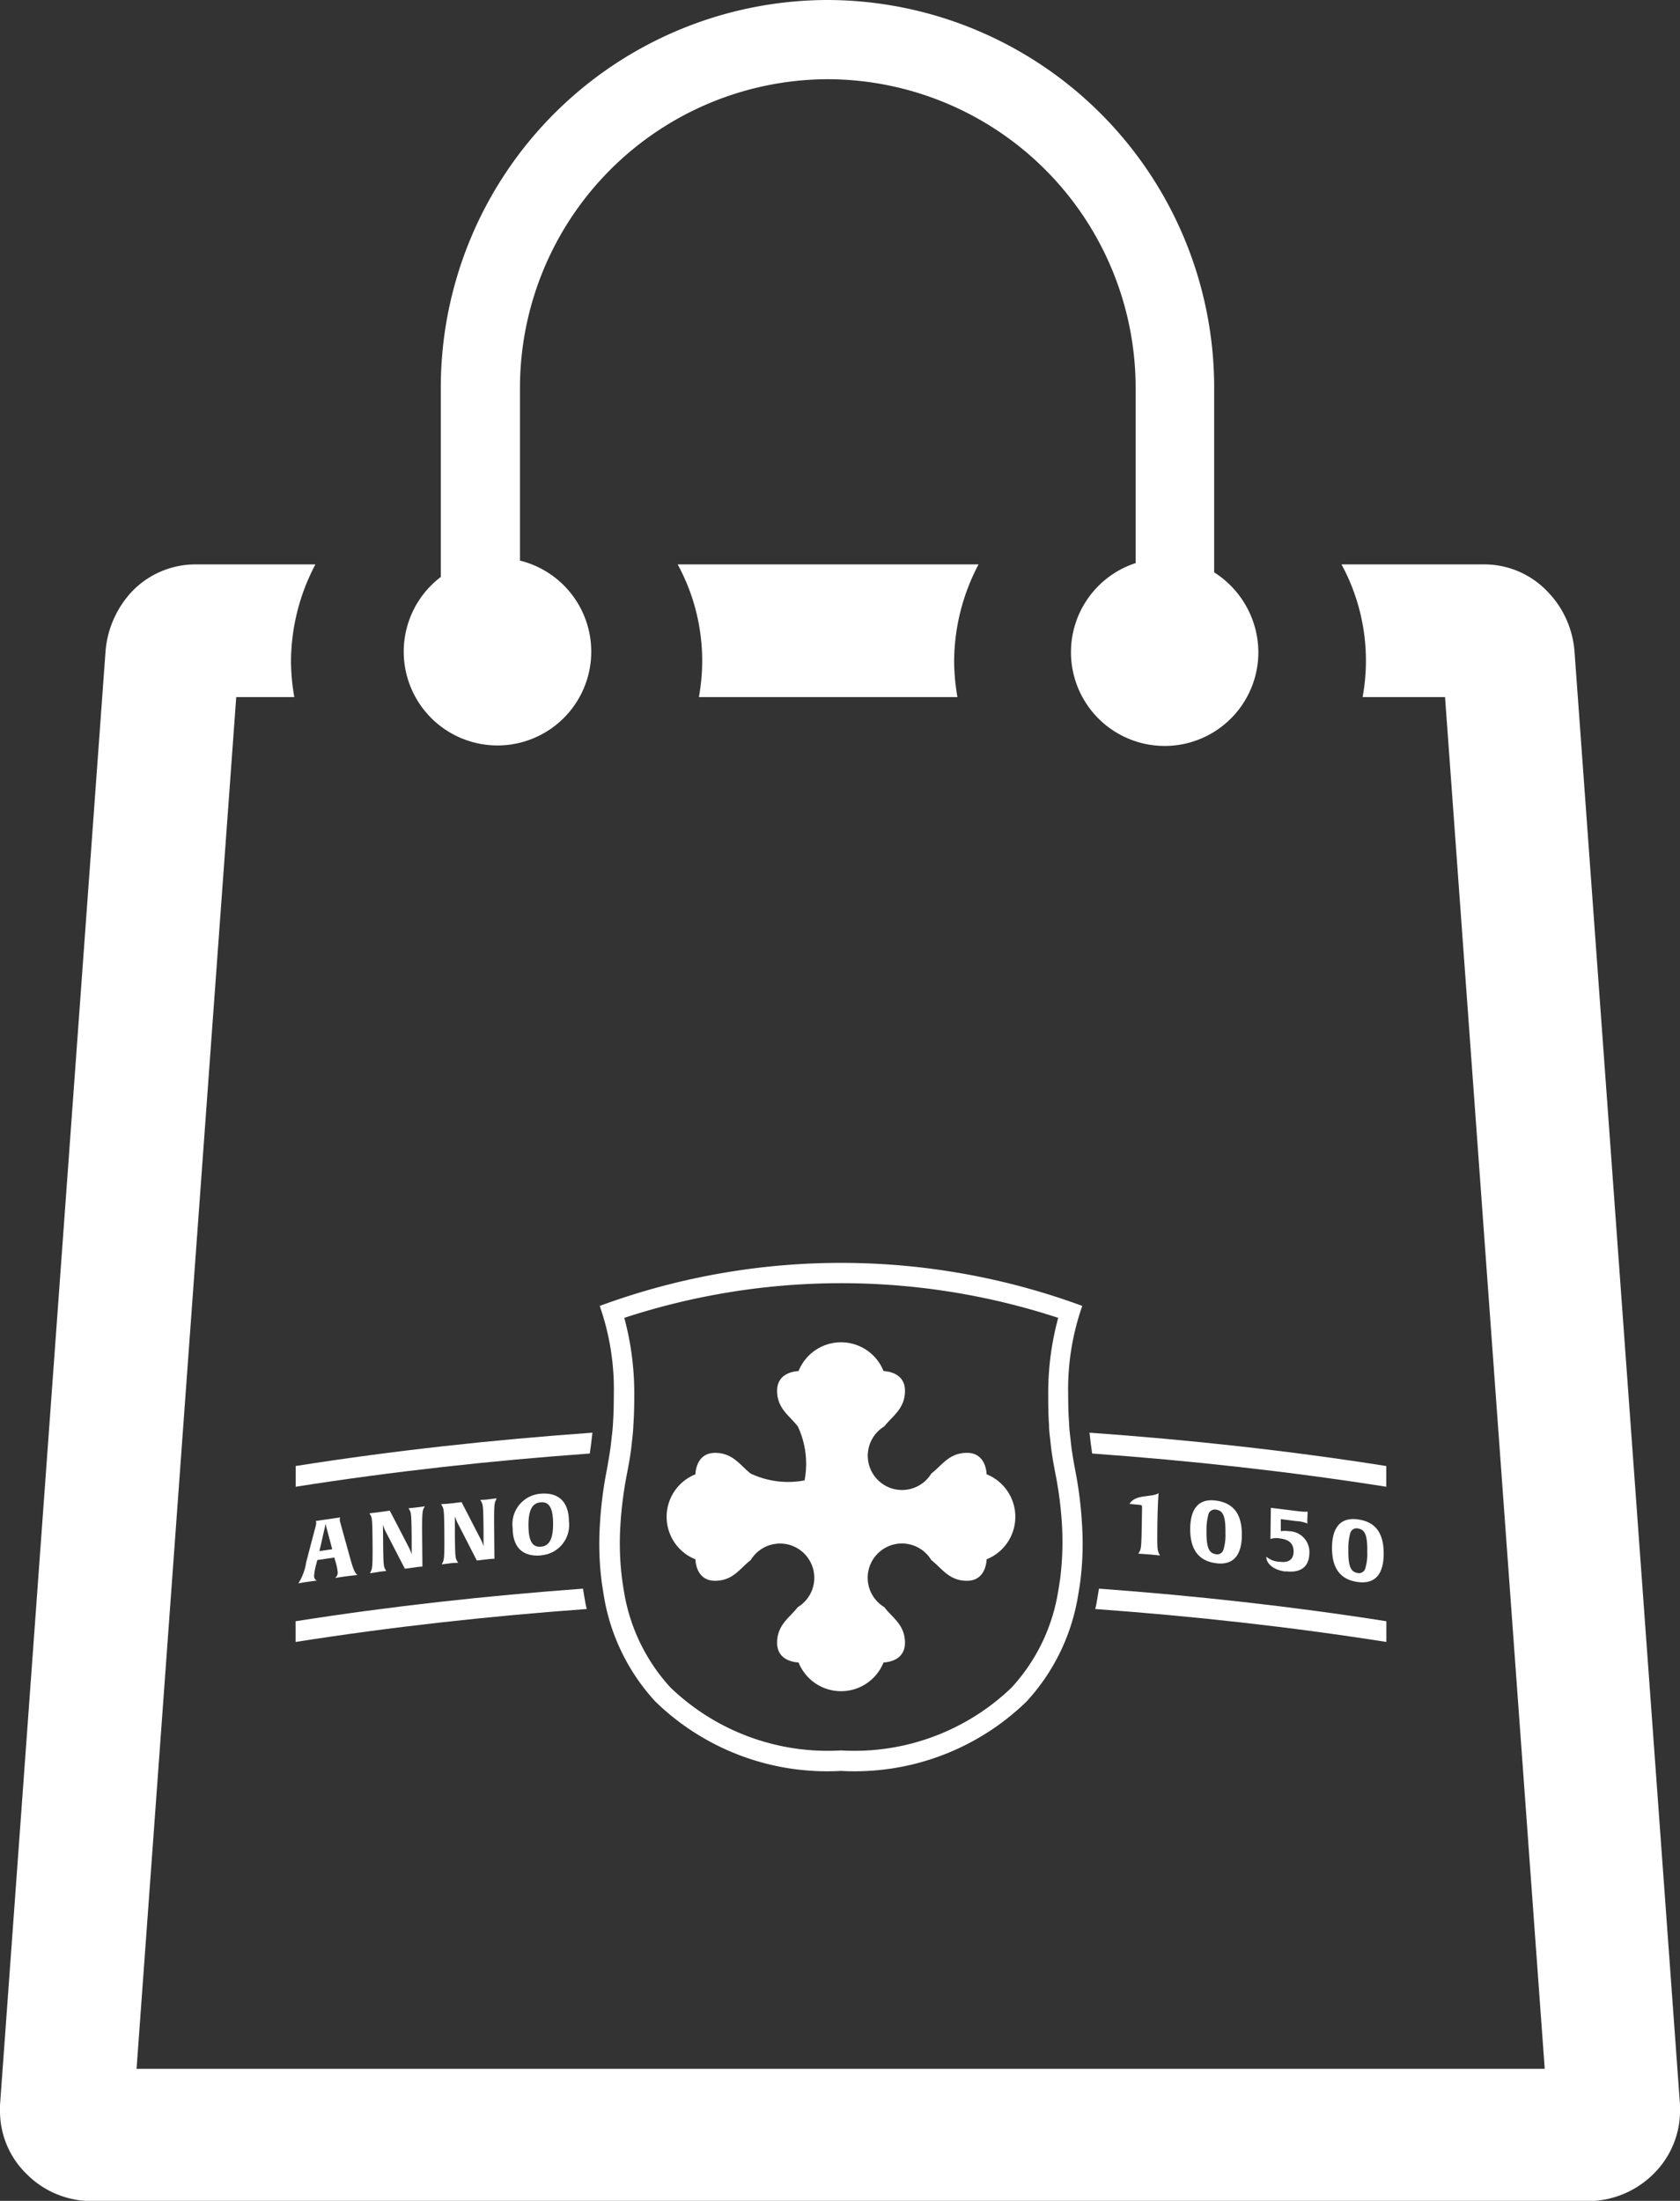
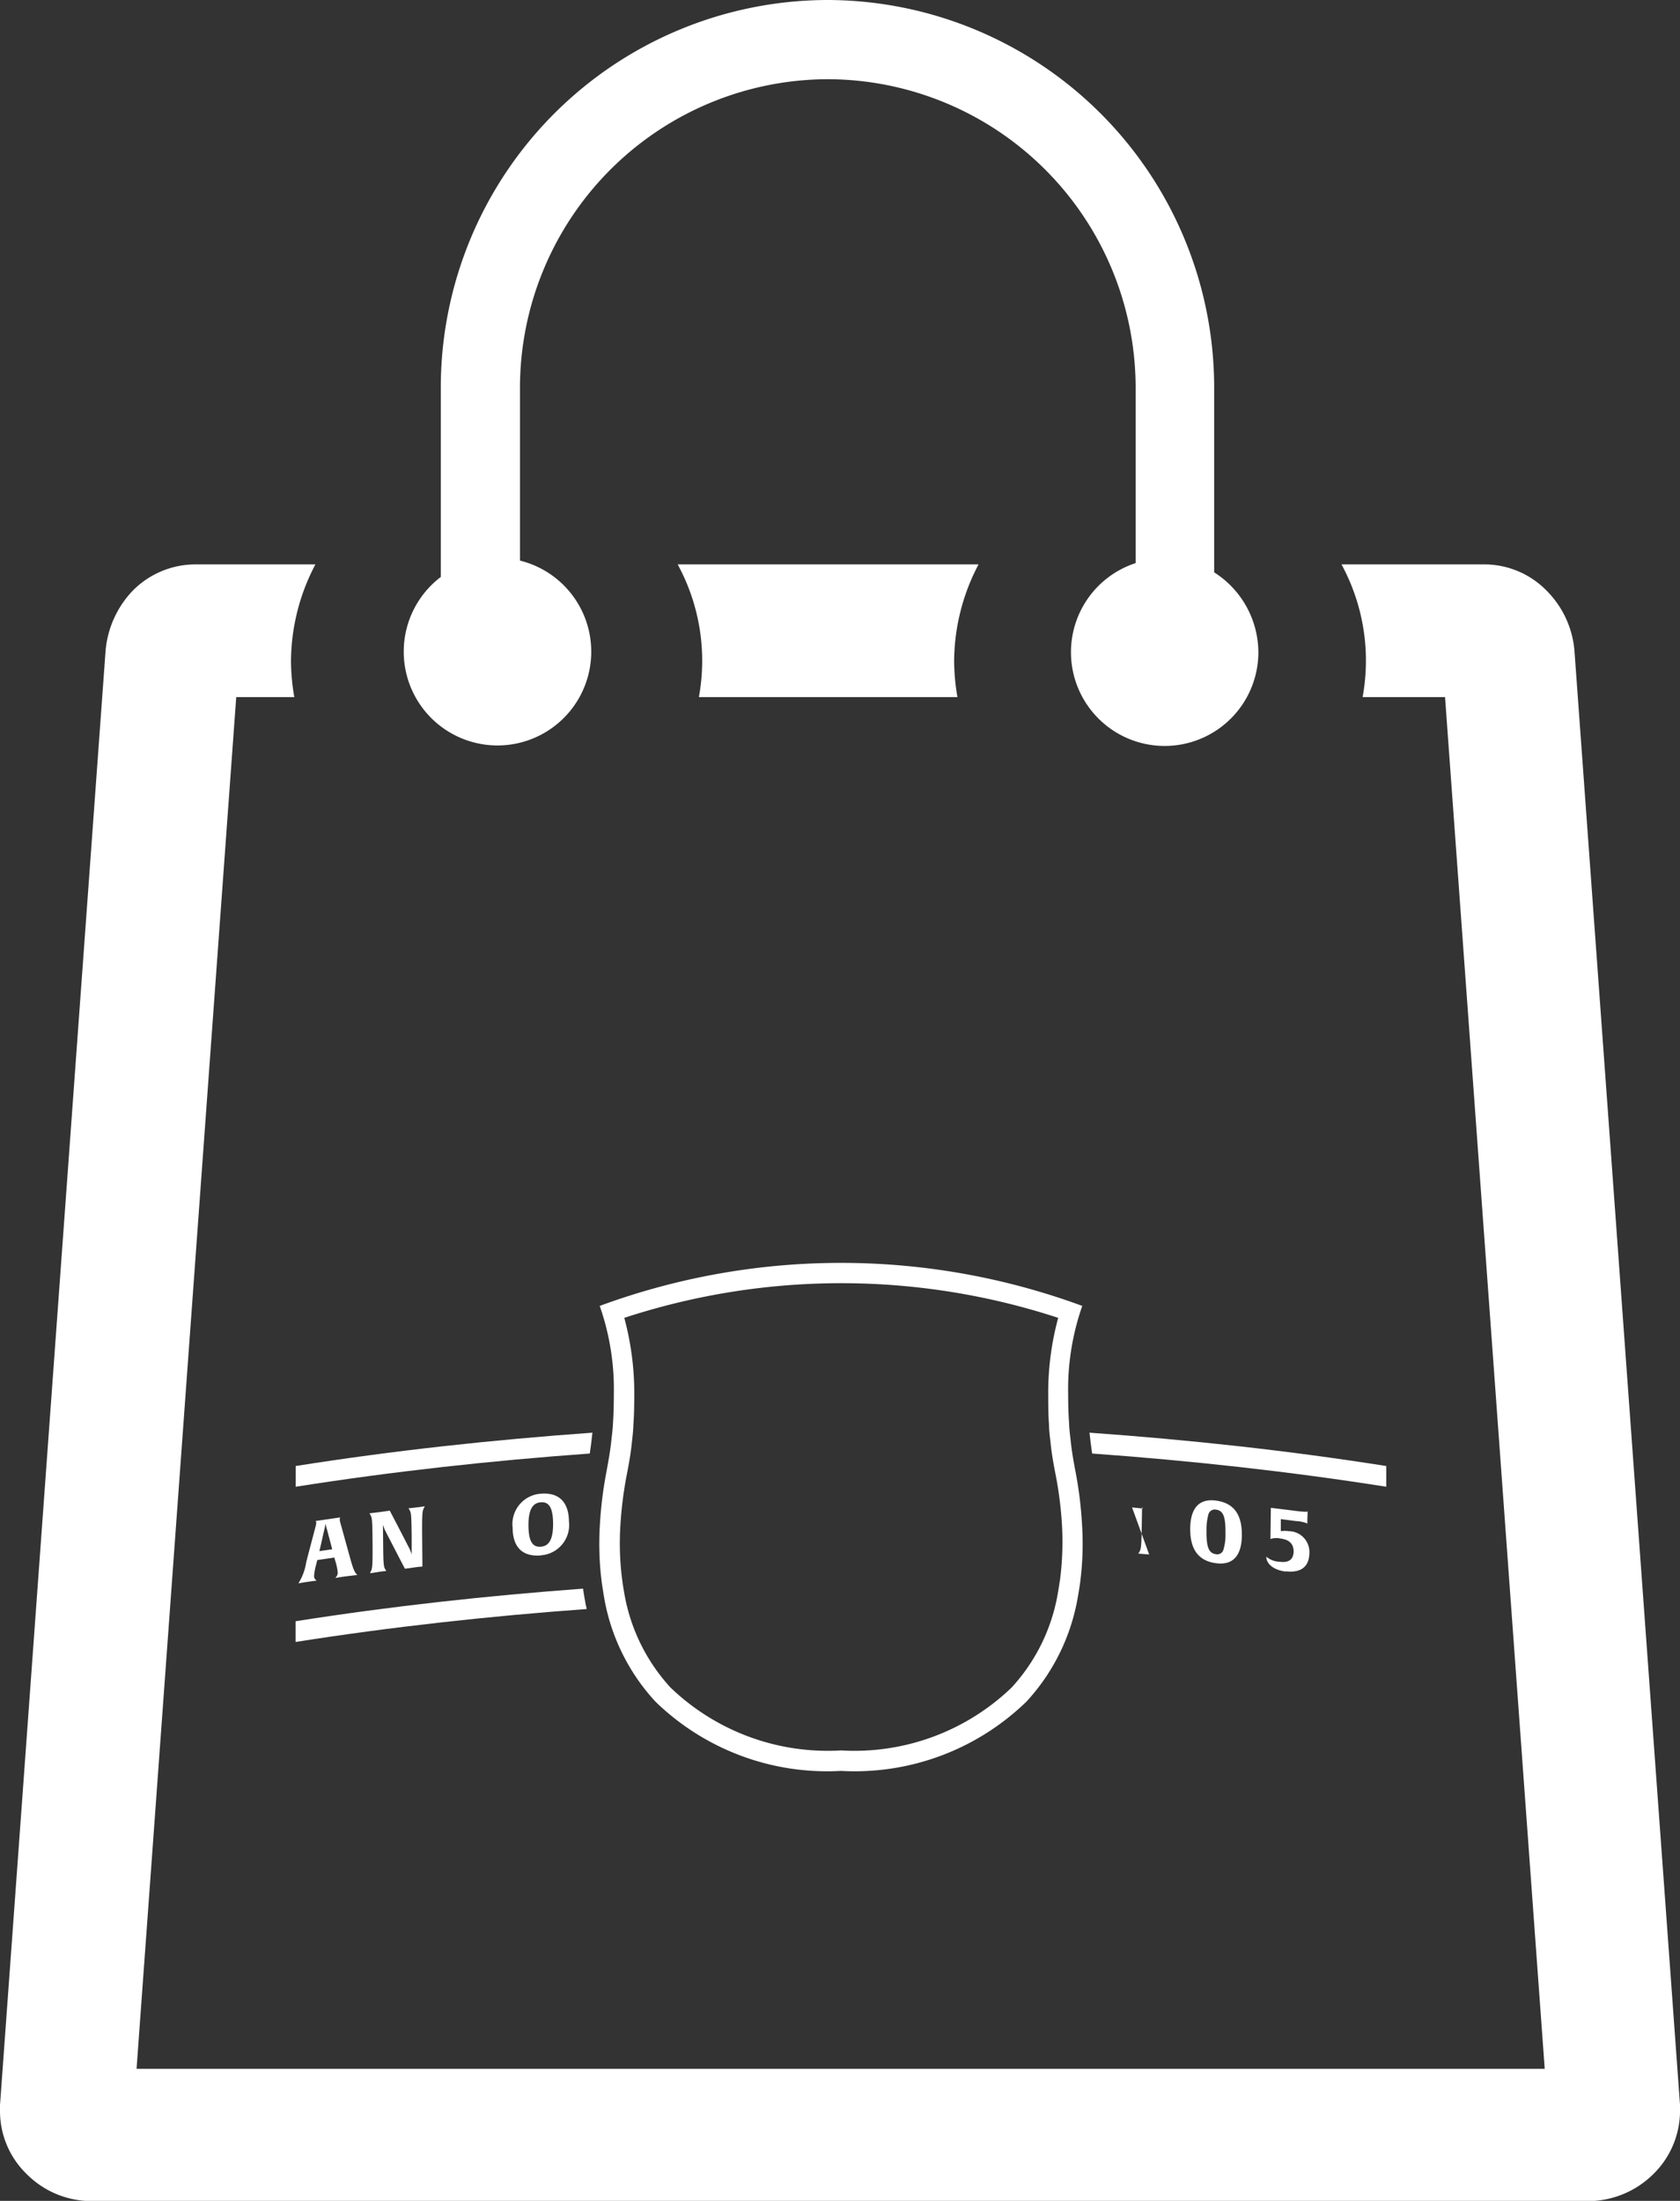
<svg xmlns="http://www.w3.org/2000/svg" width="53.934" height="70.627" viewBox="0 0 53.934 70.627">
  <rect x="0" y="0" width="53.934" height="70.627" fill="#333333" stroke="none" />
  <defs>
    <style>.a{fill:#fff;}</style>
  </defs>
  <g transform="translate(2)">
    <g transform="translate(-2)">
      <path class="a" d="M14.693,18.006V12.414a9.909,9.909,0,0,1,9.872-9.872h.021a9.909,9.909,0,0,1,9.872,9.872V18.07a3.008,3.008,0,1,0,3.94,2.86,3.054,3.054,0,0,0-1.419-2.563V12.393A12.44,12.44,0,0,0,24.565,0h-.021A12.44,12.44,0,0,0,12.151,12.393v6.122a3.01,3.01,0,1,0,2.521-.53Zm-10.338.106H8.126a6.718,6.718,0,0,0-.784,3.114,6.964,6.964,0,0,0,.106,1.144H5.584l-3.2,44.02H47.591l-3.2-44.02H41.745a6.557,6.557,0,0,0,.106-1.144,6.47,6.47,0,0,0-.784-3.114h4.555a2.8,2.8,0,0,1,2.034.847,3.09,3.09,0,0,1,.89,1.928l3.389,46.668v.191a2.85,2.85,0,0,1-.869,2.034,2.989,2.989,0,0,1-1.864.847H.733a2.929,2.929,0,0,1-1.864-.847A2.813,2.813,0,0,1-2,67.746v-.191L1.389,20.887a3.181,3.181,0,0,1,.869-1.928,2.831,2.831,0,0,1,2.034-.847Zm15.4,0h9.66a6.718,6.718,0,0,0-.784,3.114,6.964,6.964,0,0,0,.106,1.144h-8.3a6.557,6.557,0,0,0,.106-1.144A6.47,6.47,0,0,0,19.756,18.112Z" transform="translate(2)" />
    </g>
    <g transform="translate(7.49 40.523)">
      <path class="a" d="M451.64,2300.49c-.2.028-.358.055-.358.055a.222.222,0,0,0,.083-.182,1.687,1.687,0,0,0-.078-.363c-.011-.036-.019-.072-.03-.11-.182.025-.364.053-.549.08-.008.038-.019.078-.028.116a2.094,2.094,0,0,0-.074.386.162.162,0,0,0,.087.157s-.125.015-.3.04-.288.049-.29.049a1.792,1.792,0,0,0,.25-.676c.1-.39.205-.782.307-1.171a.56.56,0,0,0,.015-.1.076.076,0,0,0-.019-.055l.79-.115a.1.1,0,0,0-.015.059.306.306,0,0,0,.015.1c.1.36.2.722.3,1.083s.15.521.25.606c0,0-.142.015-.356.042m-.621-1.5c-.03-.112-.04-.171-.044-.191,0,.013-.011.072-.042.2-.053.227-.1.456-.157.682l.413-.059c-.057-.214-.114-.426-.169-.635" transform="translate(-450.013 -2290.429)" />
      <path class="a" d="M559.748,2282.044c-.049.1-.066.129-.059.938l.008.949s-.076,0-.242.025-.32.044-.32.044c-.21-.4-.417-.807-.627-1.21a1.5,1.5,0,0,1-.078-.2l.006.549c.006.784.019.794.076.894a.478.478,0,0,1,.023.042s-.08,0-.258.03-.263.038-.263.038l.023-.049c.047-.1.066-.131.059-.938-.006-.784-.019-.794-.074-.894l-.025-.042s.1-.009.343-.04c.2-.027.309-.044.309-.044.21.4.417.8.627,1.209a1.141,1.141,0,0,1,.076.2l0-.544c-.008-.786-.017-.794-.076-.9a.372.372,0,0,1-.023-.042s.078-.006.258-.027.265-.036.263-.036-.015.03-.023.044" transform="translate(-555.626 -2274.181)" />
-       <path class="a" d="M668.654,2269.951c-.051.1-.066.127-.059.936l.008.949s-.076,0-.242.019-.32.038-.322.038c-.21-.407-.417-.815-.627-1.222a1.8,1.8,0,0,1-.078-.2c0,.182,0,.364,0,.547.008.786.017.794.076.9.008.015.017.03.025.042s-.083,0-.258.023-.263.034-.263.034a.347.347,0,0,0,.023-.048c.047-.1.066-.127.059-.937-.006-.784-.019-.794-.076-.9-.009-.013-.017-.028-.025-.042s.1-.006.345-.034c.206-.023.309-.038.309-.038l.629,1.22a1.135,1.135,0,0,1,.076.2l0-.544c-.008-.784-.019-.794-.076-.9-.008-.015-.017-.03-.025-.042s.081,0,.258-.023.263-.032.263-.032a.382.382,0,0,1-.021.051" transform="translate(-662.221 -2262.337)" />
      <path class="a" d="M775.811,2264.62c-.6.053-.909-.267-.913-.879a.979.979,0,0,1,.892-1.1c.6-.053.909.275.915.885a.975.975,0,0,1-.894,1.091m-.015-1.7c-.271.023-.394.256-.39.752s.129.695.4.672.394-.254.39-.75-.129-.7-.4-.674" transform="translate(-767.93 -2255.229)" />
-       <path class="a" d="M1710.234,2263.966c-.242-.021-.348-.026-.348-.026s.017-.032.028-.047c.059-.1.074-.123.085-.989l.007-.462c0-.04-.007-.061-.074-.068-.11-.009-.22-.019-.331-.03.191-.322.714-.2.936-.345,0,0-.034.381-.04,1.044-.008.769,0,.784.059.906l.026.051s-.1-.013-.347-.036" transform="translate(-1682.832 -2254.605)" />
+       <path class="a" d="M1710.234,2263.966c-.242-.021-.348-.026-.348-.026s.017-.032.028-.047c.059-.1.074-.123.085-.989l.007-.462l.026.051s-.1-.013-.347-.036" transform="translate(-1682.832 -2254.605)" />
      <path class="a" d="M1917.718,2286.146c-.4-.051-.621-.26-.619-.477a.71.71,0,0,0,.438.163c.358.045.434-.15.439-.324,0-.244-.127-.384-.422-.422a.6.6,0,0,0-.322.015l.013-1,.814.1c.324.042.366.019.366.017s0,.057-.006.186,0,.2,0,.2a1.072,1.072,0,0,0-.367-.078l-.487-.063c0,.129,0,.258,0,.387a.855.855,0,0,1,.252,0,.668.668,0,0,1,.665.7c-.009.553-.415.631-.761.587" transform="translate(-1885.936 -2276.236)" />
-       <path class="a" d="M2017.3,2303.4c-.6-.089-.816-.513-.807-1.121.008-.576.233-.974.847-.883s.818.519.811,1.125c-.008.578-.235.972-.852.879m.034-1.714a.212.212,0,0,0-.26.169,1.852,1.852,0,0,0-.057.5c-.006.523.07.722.29.756a.206.206,0,0,0,.254-.144,1.594,1.594,0,0,0,.064-.525c.008-.519-.066-.72-.29-.754" transform="translate(-1983.22 -2293.158)" />
      <path class="a" d="M1802.6,2274.9c-.6-.089-.813-.512-.807-1.121.009-.576.233-.974.847-.883s.818.519.811,1.123c-.008.58-.237.972-.852.881m.034-1.714a.212.212,0,0,0-.26.169,1.85,1.85,0,0,0-.057.5c-.007.521.07.722.29.756a.206.206,0,0,0,.254-.144,1.593,1.593,0,0,0,.064-.525c.008-.521-.066-.722-.29-.756" transform="translate(-1773.073 -2265.261)" />
      <path class="a" d="M455.312,2407.106c-.032-.174-.059-.337-.085-.506-3.084.227-6.162.563-9.228,1.046v.665c3.106-.489,6.224-.83,9.346-1.057-.008-.051-.021-.1-.034-.148" transform="translate(-446 -2396.142)" />
      <path class="a" d="M455.626,2170.3c-3.184.227-6.362.57-9.526,1.07v.665c3.137-.494,6.287-.839,9.442-1.066.03-.2.059-.422.085-.669" transform="translate(-446.098 -2164.847)" />
-       <path class="a" d="M1657.834,2407.106c.032-.174.057-.337.085-.506,3.084.227,6.162.563,9.228,1.046v.665c-3.106-.489-6.224-.83-9.346-1.057.009-.051.021-.1.034-.148" transform="translate(-1632.129 -2396.142)" />
      <path class="a" d="M1649.2,2170.3c3.184.227,6.362.57,9.526,1.07v.665c-3.137-.494-6.287-.839-9.442-1.066-.03-.2-.059-.422-.085-.669" transform="translate(-1623.712 -2164.847)" />
      <path class="a" d="M921.817,1921.3a12.707,12.707,0,0,0-.216-1.731c-.061-.324-.119-.644-.157-1.04-.019-.153-.038-.324-.044-.51-.019-.256-.028-.549-.028-.885a8.08,8.08,0,0,1,.453-2.849,22.412,22.412,0,0,0-15.492,0,8.079,8.079,0,0,1,.453,2.849q0,.505-.025.885c-.008.187-.028.358-.047.51-.038.4-.1.716-.157,1.04a12.708,12.708,0,0,0-.218,1.731,9.647,9.647,0,0,0,.07,1.934c.028.174.053.341.083.506a6.567,6.567,0,0,0,1.629,3.243,7.912,7.912,0,0,0,5.951,2.224h.008a7.917,7.917,0,0,0,5.953-2.224,6.568,6.568,0,0,0,1.629-3.243c.032-.167.057-.333.085-.506a9.634,9.634,0,0,0,.07-1.934m-.716,1.826c-.023.163-.049.318-.078.477a5.94,5.94,0,0,1-1.466,2.928,7.285,7.285,0,0,1-5.472,2.019h-.008a7.285,7.285,0,0,1-5.472-2.019,5.958,5.958,0,0,1-1.466-2.928c-.028-.157-.055-.313-.078-.477a9.106,9.106,0,0,1-.064-1.8,12.529,12.529,0,0,1,.2-1.6l.008-.038c.057-.3.125-.648.165-1.066.019-.165.04-.349.044-.527.019-.246.028-.538.028-.917a9.258,9.258,0,0,0-.32-2.51,22.364,22.364,0,0,1,13.93,0,9.186,9.186,0,0,0-.32,2.51c0,.379.006.671.025.917,0,.18.025.364.044.527.04.417.108.769.165,1.066l.008.038a12.171,12.171,0,0,1,.2,1.6,9.594,9.594,0,0,1-.07,1.8" transform="translate(-896.57 -1912.9)" />
-       <path class="a" d="M1012.728,2037.832a2.82,2.82,0,0,1-1.729-.218c-.345-.269-.568-.665-1.146-.665-.629,0-.629.688-.629.688a1.469,1.469,0,0,0,0,2.729s0,.688.629.688c.58,0,.8-.4,1.146-.665a1.1,1.1,0,1,1,1.512,1.51c-.269.345-.665.568-.665,1.146,0,.629.688.629.688.629a1.47,1.47,0,0,0,2.729,0s.688,0,.688-.629c0-.578-.4-.8-.665-1.146a1.1,1.1,0,1,1,1.51-1.51c.345.269.568.665,1.146.665.629,0,.629-.688.629-.688a1.471,1.471,0,0,0,0-2.73s0-.688-.629-.688c-.578,0-.8.4-1.146.665a1.1,1.1,0,1,1-1.51-1.513c.271-.343.665-.568.665-1.146,0-.629-.688-.629-.688-.629a1.469,1.469,0,0,0-2.729,0s-.688,0-.688.629c0,.578.4.8.665,1.146a2.826,2.826,0,0,1,.216,1.733" transform="translate(-996.388 -2030.848)" />
    </g>
  </g>
</svg>